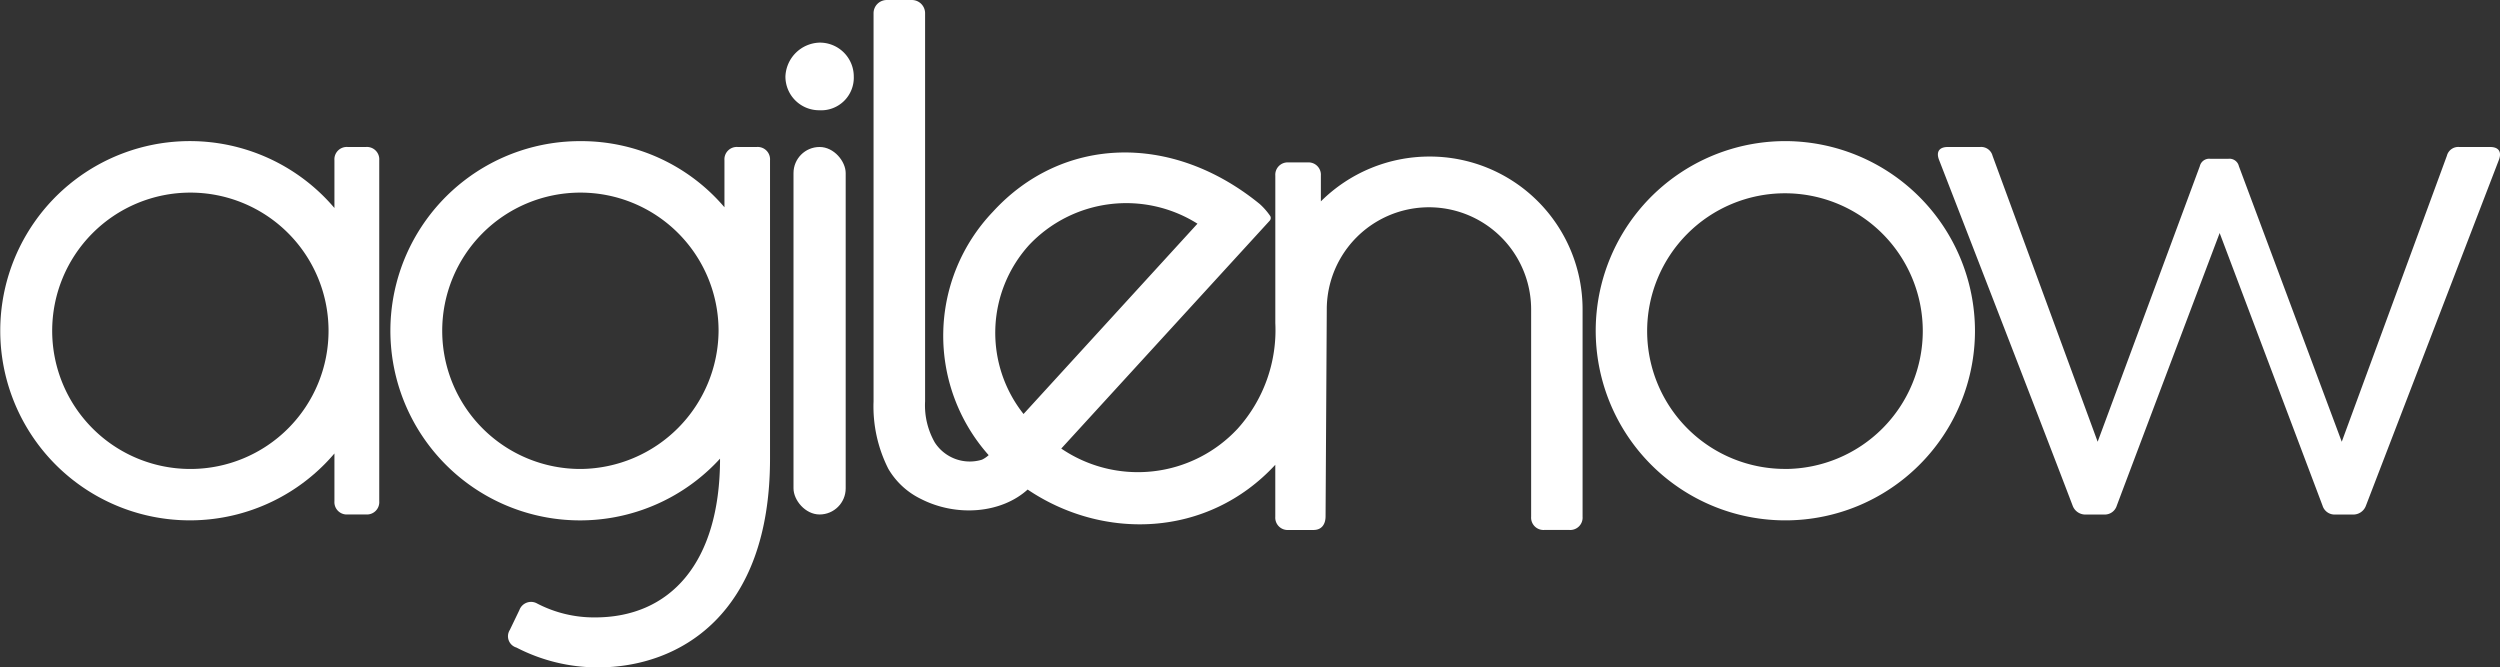
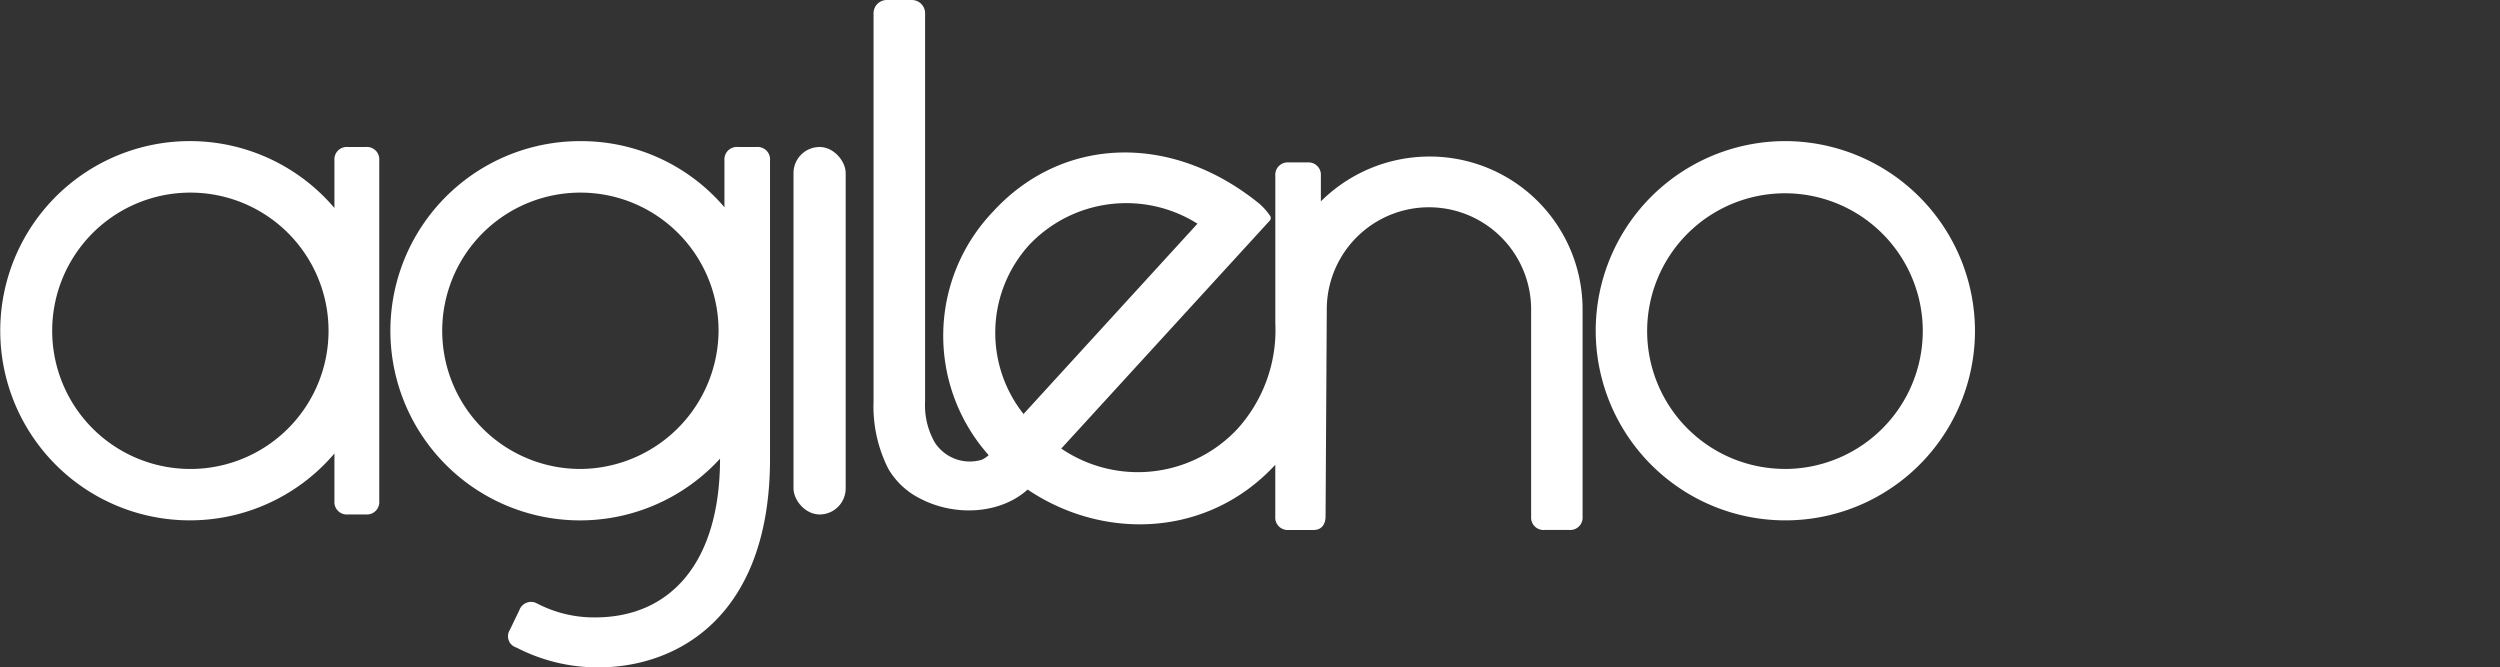
<svg xmlns="http://www.w3.org/2000/svg" width="207.958" height="55.513" viewBox="0 0 207.958 55.513">
  <rect x="0" y="0" width="207.958" height="55.513" fill="#333333" stroke="none" />
  <g id="Grupo_22917" data-name="Grupo 22917" transform="translate(-303 -415.438)">
    <g id="Grupo_22916" data-name="Grupo 22916" transform="translate(303 415.438)">
      <g id="Grupo_22915" data-name="Grupo 22915">
        <path id="Caminho_28006" data-name="Caminho 28006" d="M333.447,443.017h-1.528a1.027,1.027,0,0,0-1.1,1.1v3.974a15.774,15.774,0,1,0,0,20.42v3.974a1.027,1.027,0,0,0,1.1,1.1h1.528a1.027,1.027,0,0,0,1.1-1.1V444.118A1.027,1.027,0,0,0,333.447,443.017ZM318.835,469.8a11.494,11.494,0,1,1,11.494-11.555A11.494,11.494,0,0,1,318.835,469.8Z" transform="translate(-303 -430.79)" fill="#fff" />
        <path id="Caminho_28007" data-name="Caminho 28007" d="M408.462,443.017h-1.59a1.027,1.027,0,0,0-1.1,1.1v3.913a15.641,15.641,0,0,0-11.922-5.5,15.774,15.774,0,1,0,11.555,26.412c0,8.681-4.158,13.206-10.393,13.206a10.244,10.244,0,0,1-4.83-1.161,1.029,1.029,0,0,0-1.467.55l-.795,1.651a.979.979,0,0,0,.55,1.468,14.727,14.727,0,0,0,6.786,1.65c6.725,0,14.307-4.341,14.307-17.363V444.118A1.028,1.028,0,0,0,408.462,443.017ZM393.85,469.8A11.494,11.494,0,1,1,405.283,458.3,11.573,11.573,0,0,1,393.85,469.8Z" transform="translate(-345.51 -430.79)" fill="#fff" />
-         <path id="Caminho_28008" data-name="Caminho 28008" d="M456.591,423.622a2.93,2.93,0,0,0-2.812,2.812,2.8,2.8,0,0,0,2.812,2.813,2.713,2.713,0,0,0,2.874-2.813A2.818,2.818,0,0,0,456.591,423.622Z" transform="translate(-388.445 -420.076)" fill="#fff" />
+         <path id="Caminho_28008" data-name="Caminho 28008" d="M456.591,423.622A2.818,2.818,0,0,0,456.591,423.622Z" transform="translate(-388.445 -420.076)" fill="#fff" />
        <rect id="Retângulo_16769" data-name="Retângulo 16769" width="4.341" height="30.569" rx="2.17" transform="translate(66.006 12.227)" fill="#fff" />
        <path id="Caminho_28009" data-name="Caminho 28009" d="M625.106,442.528A15.774,15.774,0,1,0,640.881,458.3,15.812,15.812,0,0,0,625.106,442.528Zm0,27.268A11.464,11.464,0,1,1,636.539,458.3,11.481,11.481,0,0,1,625.106,469.8Z" transform="translate(-476.596 -430.79)" fill="#fff" />
-         <path id="Caminho_28010" data-name="Caminho 28010" d="M720.964,443.657H718.4a.978.978,0,0,0-1.039.734l-8.743,23.783-8.559-22.927a.8.8,0,0,0-.856-.611H697.67a.8.8,0,0,0-.857.611l-8.5,22.927-8.742-23.783a.979.979,0,0,0-1.04-.734h-2.69c-.673,0-.978.367-.734,1.039,0,0,8.381,21.584,11.127,28.8a1.122,1.122,0,0,0,1.1.734h1.528a1.045,1.045,0,0,0,1.04-.734c2.134-5.673,8.559-22.683,8.559-22.683l8.56,22.683a1.044,1.044,0,0,0,1.039.734h1.468a1.119,1.119,0,0,0,1.1-.734L721.7,444.7C721.942,444.025,721.636,443.657,720.964,443.657Z" transform="translate(-513.823 -431.429)" fill="#fff" />
        <path id="Caminho_28011" data-name="Caminho 28011" d="M516.957,428.46a12.808,12.808,0,0,0-9.048,3.729v-2.14a1.028,1.028,0,0,0-1.1-1.1h-1.589a1.027,1.027,0,0,0-1.1,1.1v12.261a12.256,12.256,0,0,1-3.128,8.781,11.331,11.331,0,0,1-14.678,1.66l17.34-18.957a.334.334,0,0,0,.044-.386,5.6,5.6,0,0,0-.875-1c-7.4-6.029-16.5-5.594-22.2.65a14.939,14.939,0,0,0-.348,20.241,2.273,2.273,0,0,1-.556.377,3.465,3.465,0,0,1-3.923-1.428,6.222,6.222,0,0,1-.809-3.424V416.539a1.1,1.1,0,0,0-1.1-1.1H471.8a1.1,1.1,0,0,0-1.1,1.1v32.281a11.5,11.5,0,0,0,1.229,5.616,6.343,6.343,0,0,0,2.7,2.5c2.98,1.526,6.7,1.207,8.889-.776,6.267,4.232,14.949,4.046,20.6-2.059v4.322a1.027,1.027,0,0,0,1.1,1.1H507.3c.673,0,1-.469,1-1.143l.1-17.2a8.5,8.5,0,1,1,17,0v17.241a1.027,1.027,0,0,0,1.1,1.1h2.079a1.027,1.027,0,0,0,1.1-1.1V441.177A12.707,12.707,0,0,0,516.957,428.46Zm-33.781,21.416a10.875,10.875,0,0,1,.467-14.06,11.113,11.113,0,0,1,14-1.771Z" transform="translate(-398.035 -415.438)" fill="#fff" />
      </g>
    </g>
  </g>
</svg>